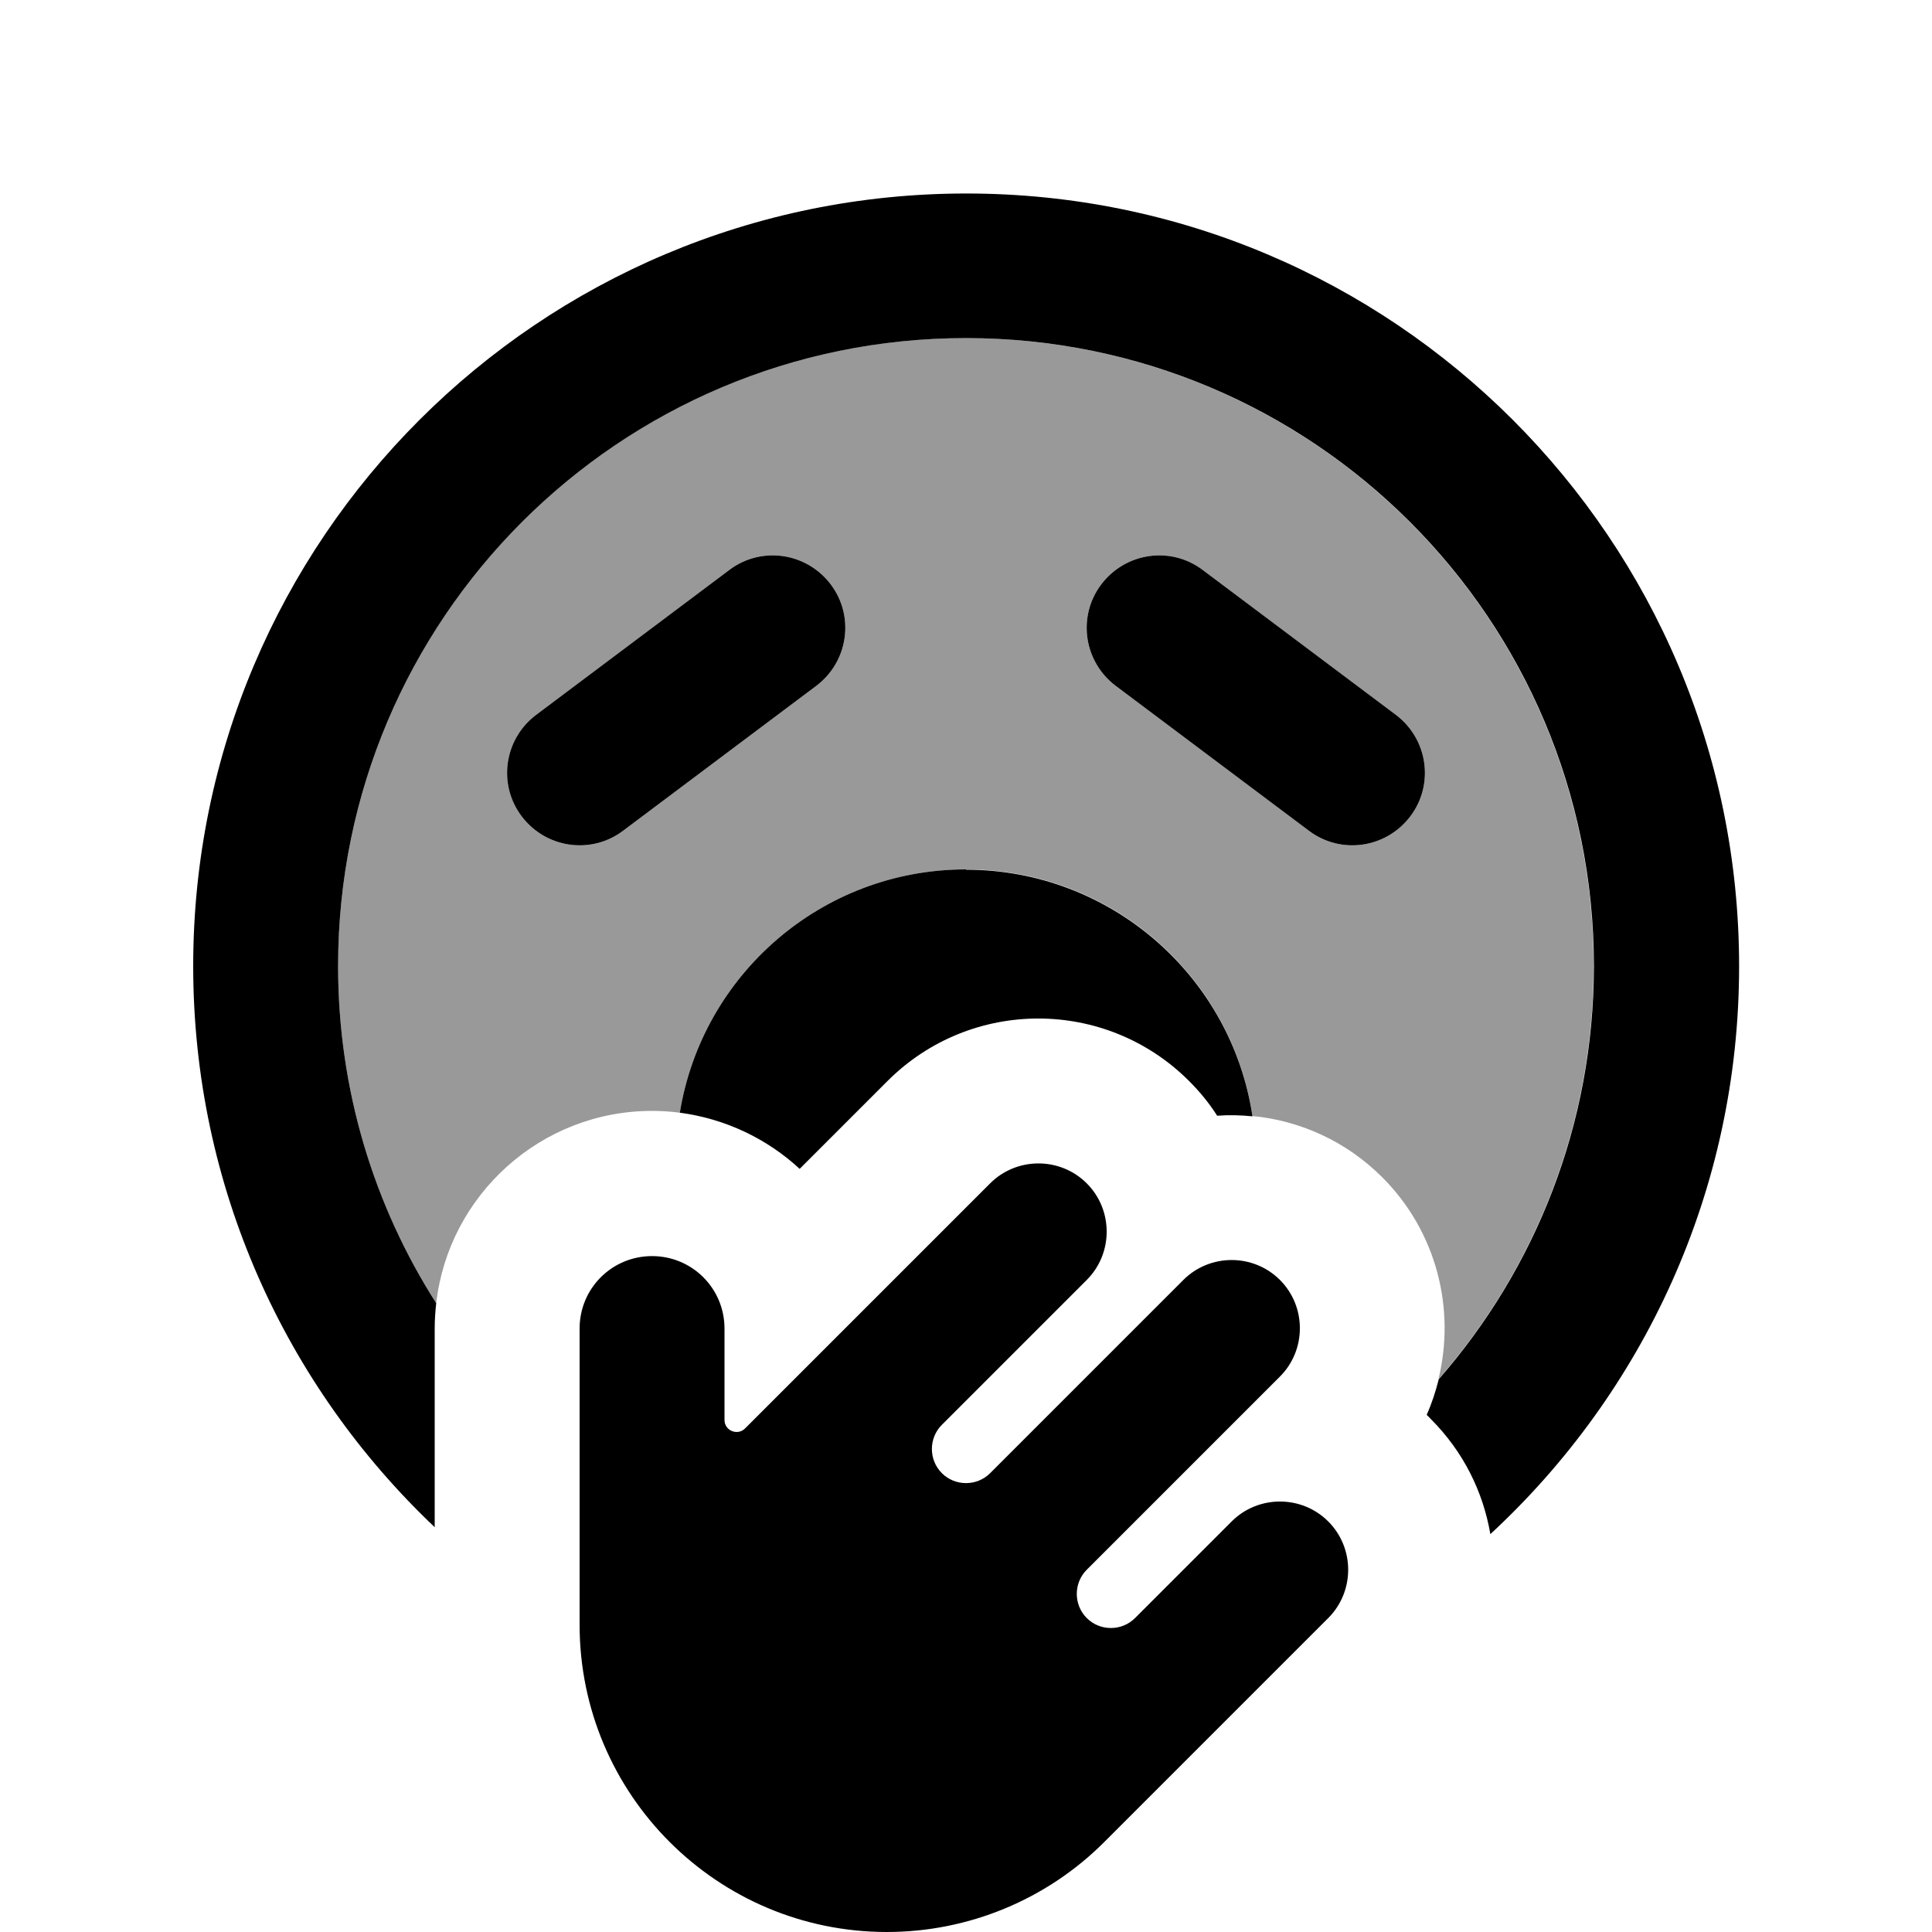
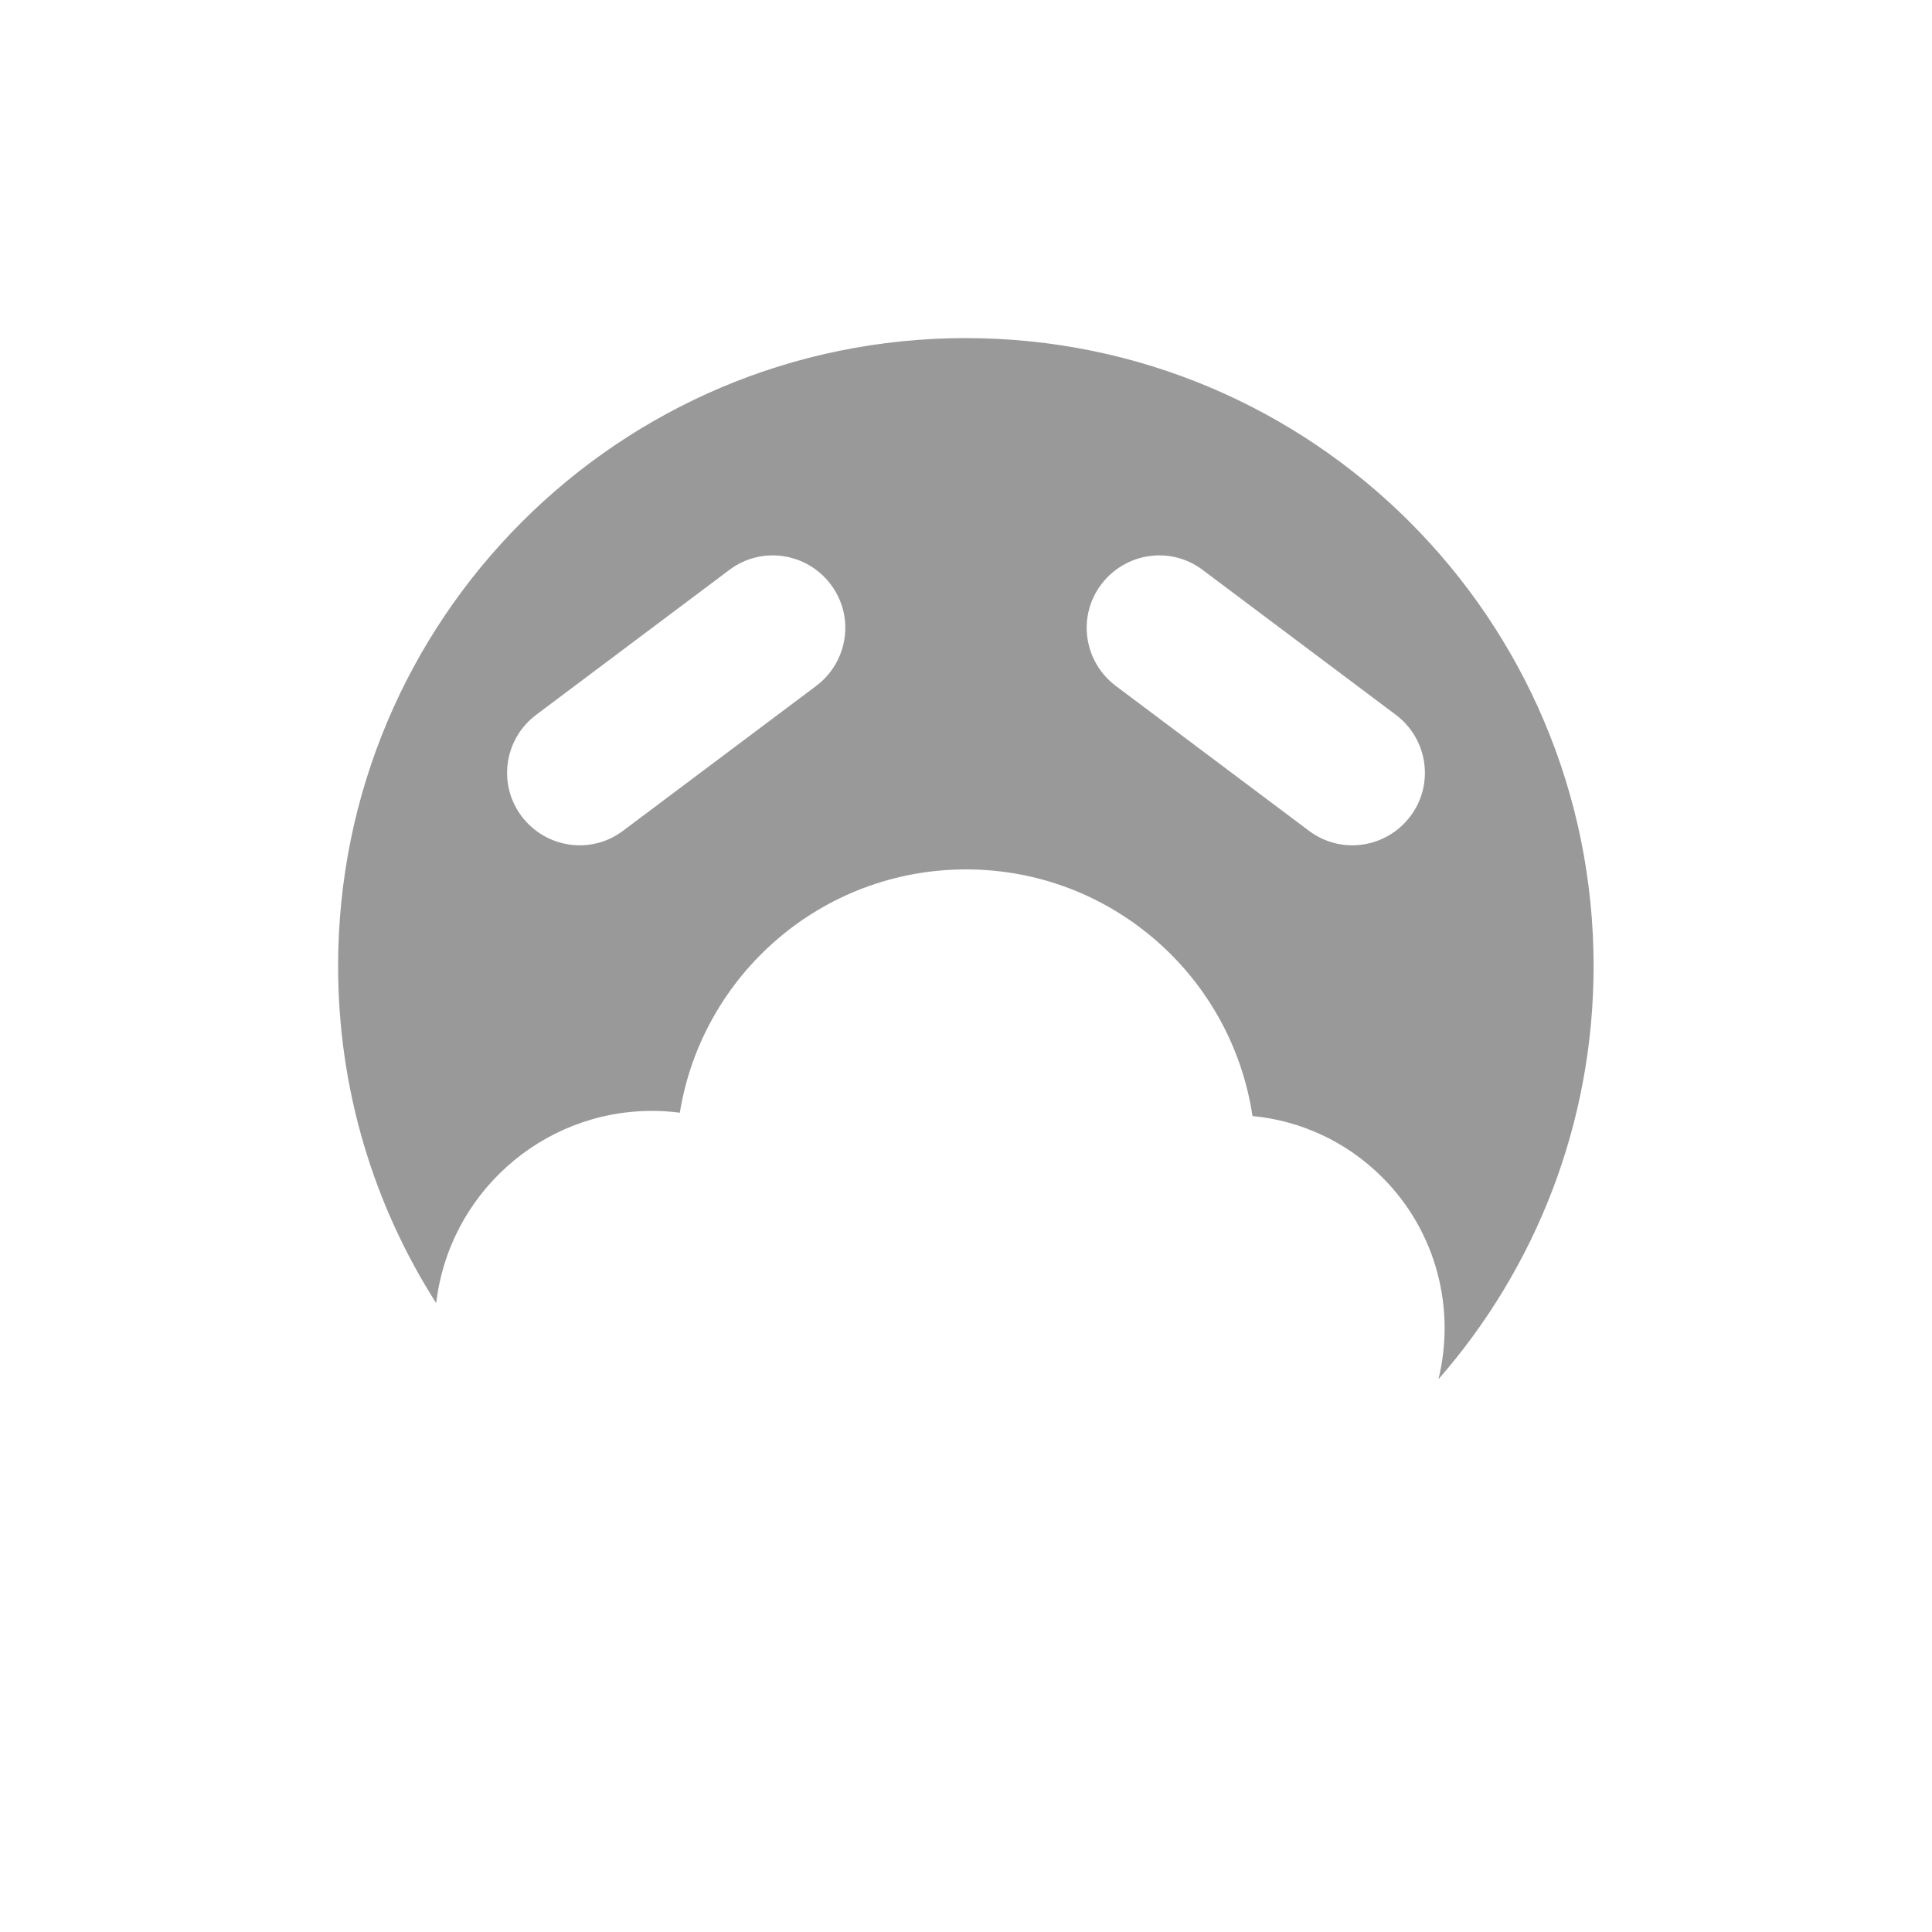
<svg xmlns="http://www.w3.org/2000/svg" viewBox="0 0 640 640">
  <path opacity=".4" fill="currentColor" d="M112 320C112 361.1 123.9 399.4 144.5 431.7C148.6 395.9 179.1 368 216 368C219.1 368 222.2 368.2 225.2 368.6C232.6 322.9 272.2 288 320 288C368.2 288 408 323.5 414.9 369.7C430.6 371.2 445.9 378 457.9 390C476 408.1 482.2 433.7 476.5 456.9C508.5 420.3 527.9 372.4 527.9 320C527.9 205.1 434.8 112 319.9 112C205 112 112 205.1 112 320zM172.8 270.4C164.8 259.8 167 244.8 177.6 236.8L241.6 188.8C252.2 180.8 267.2 183 275.2 193.6C283.2 204.2 281 219.2 270.4 227.2L206.4 275.2C195.8 283.2 180.8 281 172.8 270.4zM364.8 193.6C372.8 183 387.8 180.8 398.4 188.8L462.4 236.8C473 244.8 475.2 259.8 467.2 270.4C459.2 281 444.2 283.2 433.6 275.2L369.6 227.2C359 219.2 356.8 204.2 364.8 193.6z" />
-   <path fill="currentColor" d="M112 320C112 205.1 205.1 112 320 112C434.9 112 528 205.1 528 320C528 372.4 508.6 420.3 476.6 456.9C475.6 460.9 474.3 464.9 472.6 468.7C473.1 469.1 473.5 469.6 474 470.1C484.8 480.9 491.3 494.2 493.7 508.2C544.3 461.4 576.1 394.5 576.1 320.1C576.1 178.7 461.5 64.1 320.1 64.1C178.7 64.1 64 178.6 64 320C64 393.2 94.7 459.2 144 505.9L144 440C144 437.2 144.2 434.4 144.5 431.7C123.9 399.4 112 361.1 112 320zM320 288C272.2 288 232.6 322.9 225.2 368.6C240.4 370.6 254.2 377.3 264.9 387.2L294 358.1C321.6 330.5 366.3 330.5 393.9 358.1C397.5 361.7 400.6 365.5 403.2 369.6C407.1 369.3 411 369.4 414.9 369.8C408 323.6 368.1 288.1 320 288.1zM275.2 193.6C267.2 183 252.2 180.8 241.6 188.8L177.6 236.8C167 244.8 164.8 259.8 172.8 270.4C180.8 281 195.8 283.2 206.4 275.2L270.4 227.2C281 219.2 283.2 204.2 275.2 193.6zM369.6 227.2L433.6 275.2C444.2 283.2 459.2 281 467.2 270.4C475.2 259.8 473 244.8 462.4 236.8L398.4 188.8C387.8 180.8 372.8 183 364.8 193.6C356.8 204.2 359 219.2 369.6 227.2zM192 440L192 538.2C192 594.4 237.6 640 293.8 640C320.8 640 346.7 629.3 365.8 610.2L440 536C448.8 527.2 448.8 512.8 440 504C431.2 495.2 416.8 495.2 408 504L376 536C371.6 540.4 364.4 540.4 360 536C355.6 531.6 355.6 524.4 360 520L424 456C432.8 447.2 432.8 432.8 424 424C415.2 415.2 400.8 415.2 392 424L328 488C323.6 492.4 316.4 492.4 312 488C307.6 483.6 307.6 476.4 312 472L360 424C368.8 415.2 368.8 400.8 360 392C351.2 383.2 336.8 383.2 328 392L246.8 473.2C244.3 475.7 240 473.9 240 470.4L240 440.1C240 426.8 229.3 416.1 216 416.1C202.7 416.1 192 426.8 192 440.1z" />
</svg>